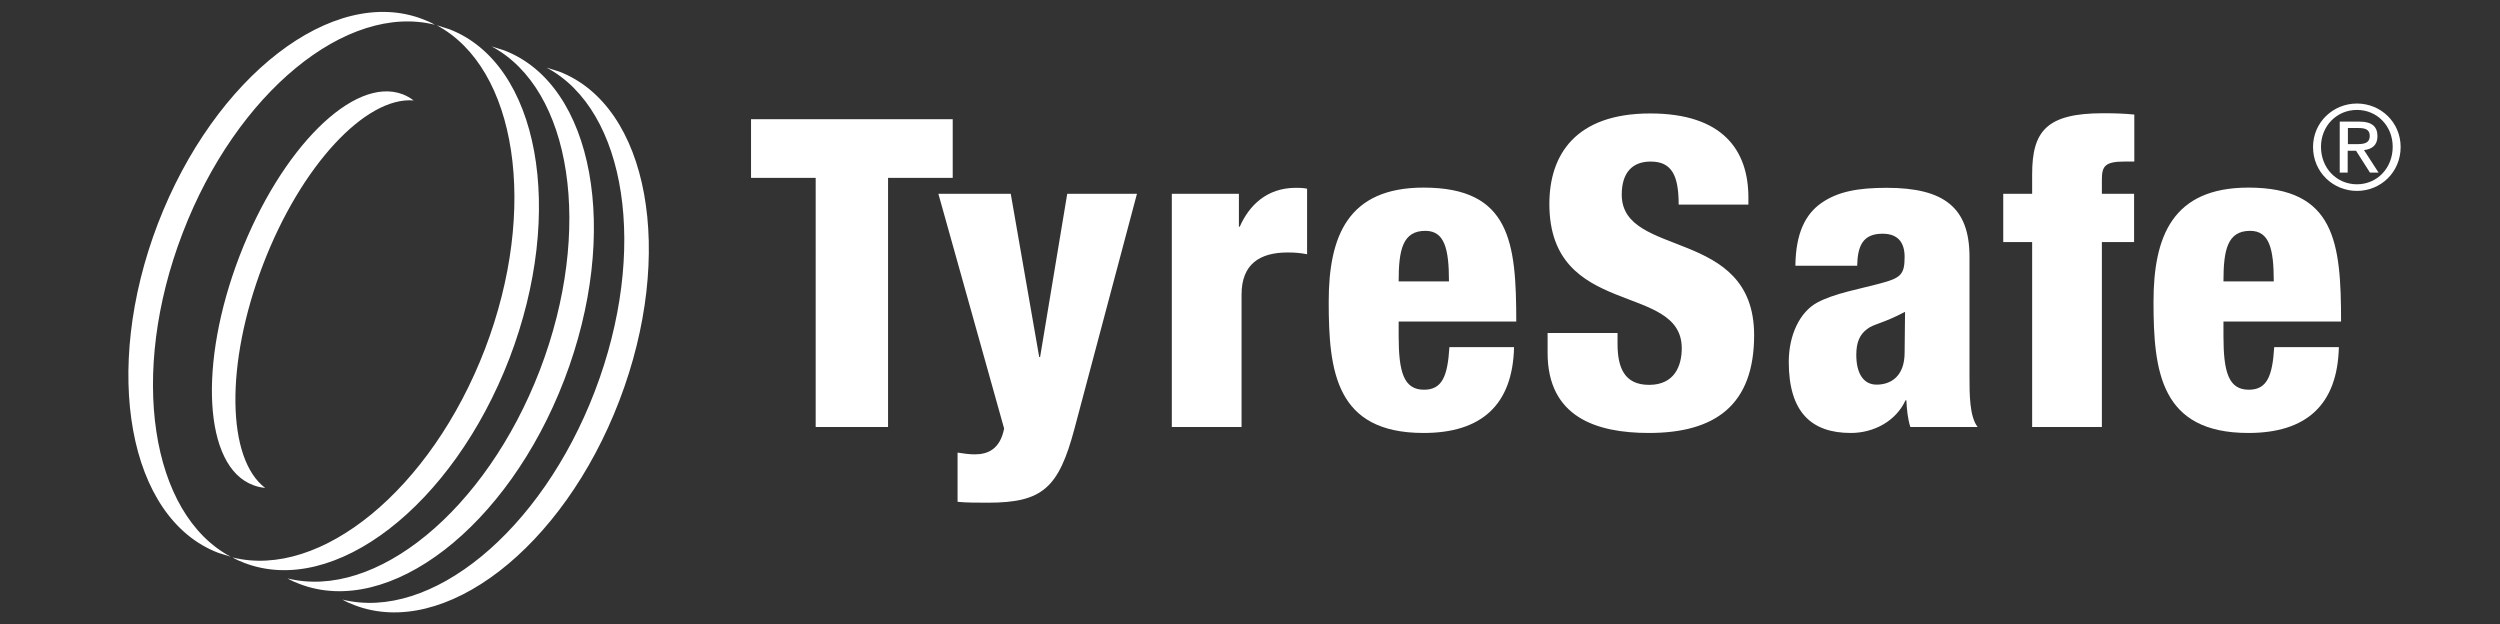
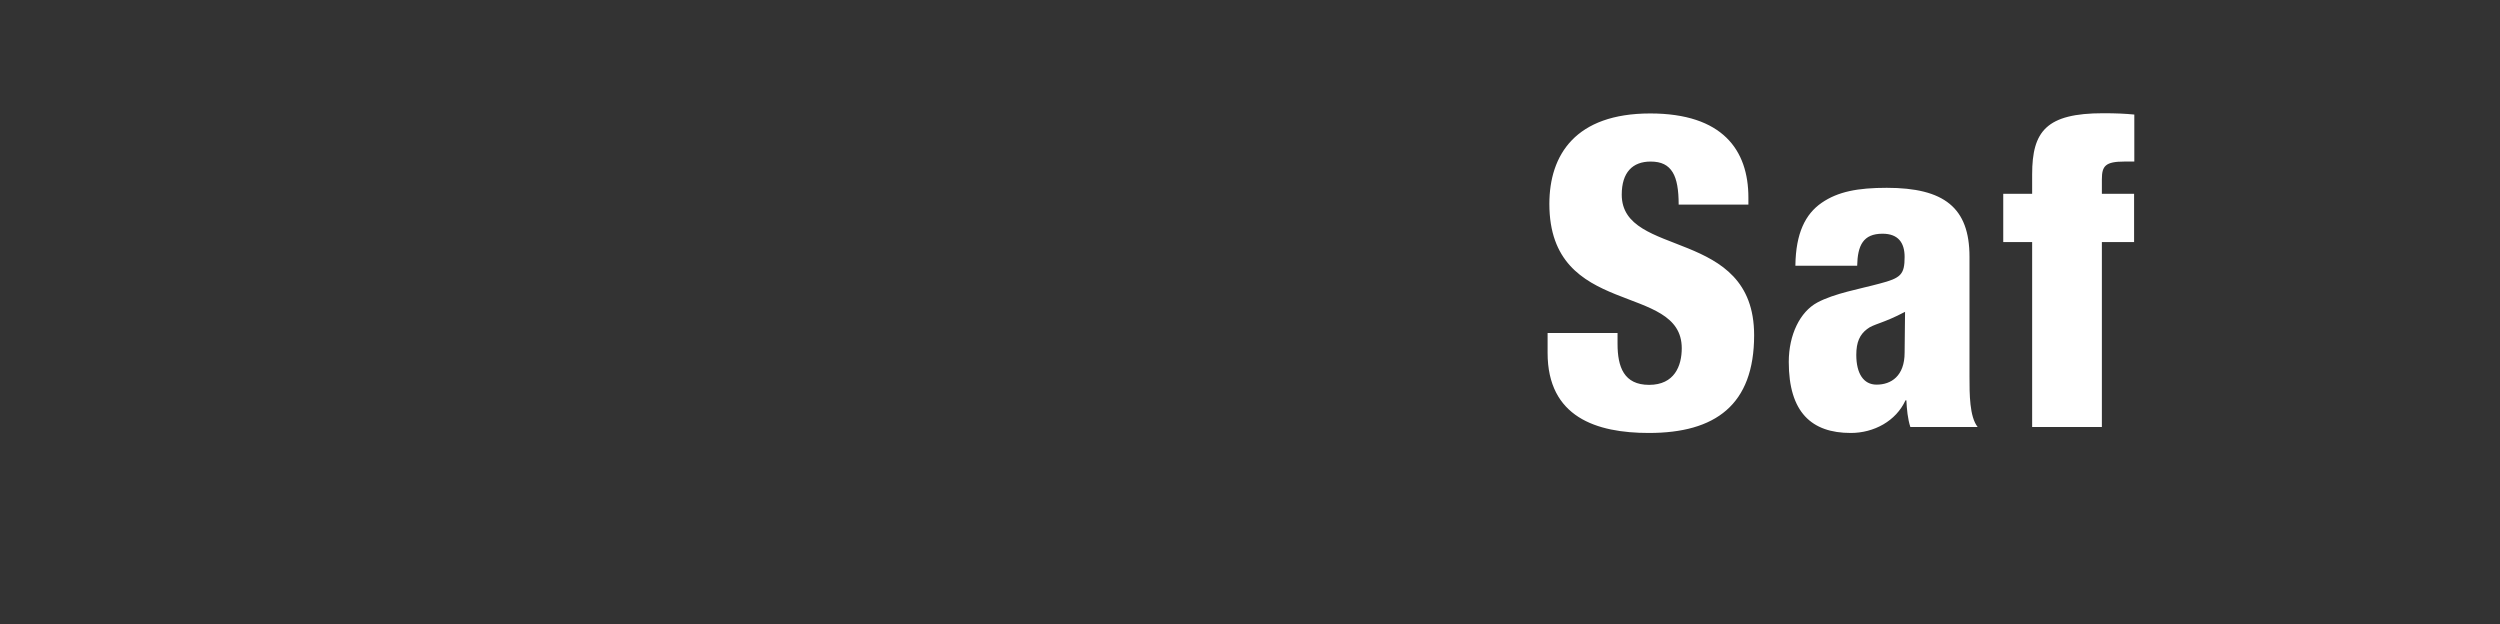
<svg xmlns="http://www.w3.org/2000/svg" viewBox="0 0 1133 283">
  <rect x="0" y="0" width="1133" height="283" fill="#333333" stroke="none" />
  <g fill="#fff">
-     <path d="M247.67 30.62l5.7 1.8c40.7 15.6 52.9 82.4 27.3 149.2s-79.4 108.3-120.1 92.6c-1.9-.7-3.7-1.5-5.4-2.5 39.9 10 90-30.7 114.4-94.4s14.4-127.4-21.9-146.7h0zm-24.9-9.6l5.7 1.8c40.7 15.6 52.9 82.4 27.3 149.2s-79.4 108.3-120.1 92.6c-1.9-.7-3.7-1.5-5.4-2.5 39.9 10 89.9-30.7 114.4-94.4 24.4-63.7 14.4-127.4-21.9-146.7h0zm-24.9-9.6l5.7 1.8c40.7 15.6 52.9 82.4 27.3 149.2-25.7 66.8-79.4 108.3-120.1 92.7-1.9-.7-3.7-1.5-5.4-2.5 39.9 10 89.9-30.7 114.4-94.4 24.4-63.7 14.4-127.5-21.9-146.8h0zm-93.3 240.9l-5.7-1.8c-40.7-15.6-52.9-82.4-27.3-149.2 25.7-66.8 79.4-108.3 120.1-92.6 1.9.7 3.7 1.5 5.4 2.5-39.9-10-89.9 30.7-114.3 94.4-24.5 63.7-14.5 127.4 21.8 146.7h0zm4-136.3c18.8-48.9 51.8-81.7 73.9-73.3 1.8.7 3.4 1.6 5 2.8-21.7-1.8-51.1 29.5-68.3 74.5s-16.4 87.9 1 101.1c-1.9-.2-3.8-.6-5.5-1.3-22.3-8.3-24.9-54.9-6.1-103.8h0zm261.1-35.4h-29.3v-26.6h91.4v26.6h-29.3v112.9h-32.8V80.62h0zm55.6 7.2h32.8l12.9 74h.4l12.3-74h31.6l-28.3 106.4c-7.2 27.1-14.6 33.6-39.3 33.6-5.1 0-9.6 0-13.7-.4v-22.3c2.5.4 5.3.8 7.8.8 6.1 0 11.5-2.5 13.3-11.7l-29.8-106.4zm105.7 0h30.5v14.9h.4c4.1-9.4 12.1-17.6 25.4-17.6 1.6 0 3.1 0 5.1.4v29.7c-3.1-.6-5.7-.8-8.8-.8-12.7 0-20.9 5.3-20.9 19.1v60h-31.6V87.82h-.1z" />
    <use href="#B" />
    <path d="M733.07 150.92v4.9c0 10.5 2.9 18.6 14.3 18.6 11.5 0 14.8-8.6 14.8-16.6 0-30.1-60-13.3-60-65.4 0-22.3 11.9-41 45.7-41 32.8 0 44.5 16.6 44.5 38.1v3.2h-31.6c0-6.6-.8-11.5-2.7-14.6-2-3.3-5.1-4.9-10-4.9-8.2 0-13.1 4.9-13.1 15 0 29.1 60 14.5 60 63.7 0 31.6-17.6 44.3-47.7 44.3-23.8 0-45.9-7.2-45.9-36.3v-9h31.7zm80.6-30.7c.2-14.5 4.5-23.2 11.9-28.3s16.4-6.8 29.5-6.8c26 0 37.5 9 37.5 31.2v54.3c0 8 0 18.2 3.7 22.9h-30.5c-1.2-3.7-1.6-8-1.8-12.1h-.4c-4.3 9.4-14.3 14.8-24.8 14.8-17.8 0-28.1-9.4-28.1-32.2 0-12.3 5.1-22.7 12.9-26.9s19.5-6.2 28.3-8.6c9.6-2.5 11.3-4.1 11.3-12.1 0-6.4-2.9-10.5-10-10.5-8.8 0-11.3 5.3-11.5 14.5h-28v-.2zm36.8 54.1c6.6 0 12.7-3.9 12.7-14.5l.2-18.5c-10 5.3-14.3 5.5-17.2 7.8-3.3 2.5-4.9 5.9-4.9 11.7 0 8.5 3.3 13.5 9.2 13.5zm70.5-64.6h-13.1v-21.9h13.1v-8.8c0-19.5 6.4-27.7 32.2-27.7 5.9 0 10 .2 14.1.6v21.3h-4.5c-8.6 0-10.2 2-10.2 8v6.6h14.6v21.9h-14.6v83.8h-31.6v-83.8h0z" />
    <use href="#B" x="373.8" />
-     <path d="M1068.17 46.92c10.8 0 19.8 8.5 19.8 19.7 0 11.4-9 19.9-19.8 19.9s-19.9-8.5-19.9-19.9c0-11.2 9.1-19.7 19.9-19.7zm0 36.6c9.1 0 16.2-7.3 16.2-17 0-9.5-7.1-16.7-16.2-16.7-9.2 0-16.3 7.3-16.3 16.7 0 9.7 7.1 17 16.3 17zm-7.7-28.4h8.9c5.5 0 8.1 2.2 8.1 6.6 0 4.2-2.6 5.9-6.1 6.3l6.6 10.2h-3.9l-6.3-9.9h-3.8v9.9h-3.6v-23.1h.1zm3.6 10.2h3.8c3.2 0 6.1-.2 6.1-3.8 0-3.1-2.6-3.5-5.1-3.5h-4.8v7.3z" />
  </g>
  <defs>
-     <path id="B" d="M633.87 145.82v6.4c0 16.4 2.3 24.4 11.5 24.4 8.2 0 10.7-6.1 11.5-19.3h29.3c-.6 26.2-14.8 38.9-41 38.9-39.8 0-43-27.9-43-59.4 0-29.7 8.6-51.8 43-51.8 39.3 0 42 24.8 42 60.7h-53.3v.1zm22.8-18.3c0-14.8-2-22.9-10.7-22.9-10.3 0-12.1 8.6-12.1 22.9h22.8z" />
-   </defs>
+     </defs>
</svg>